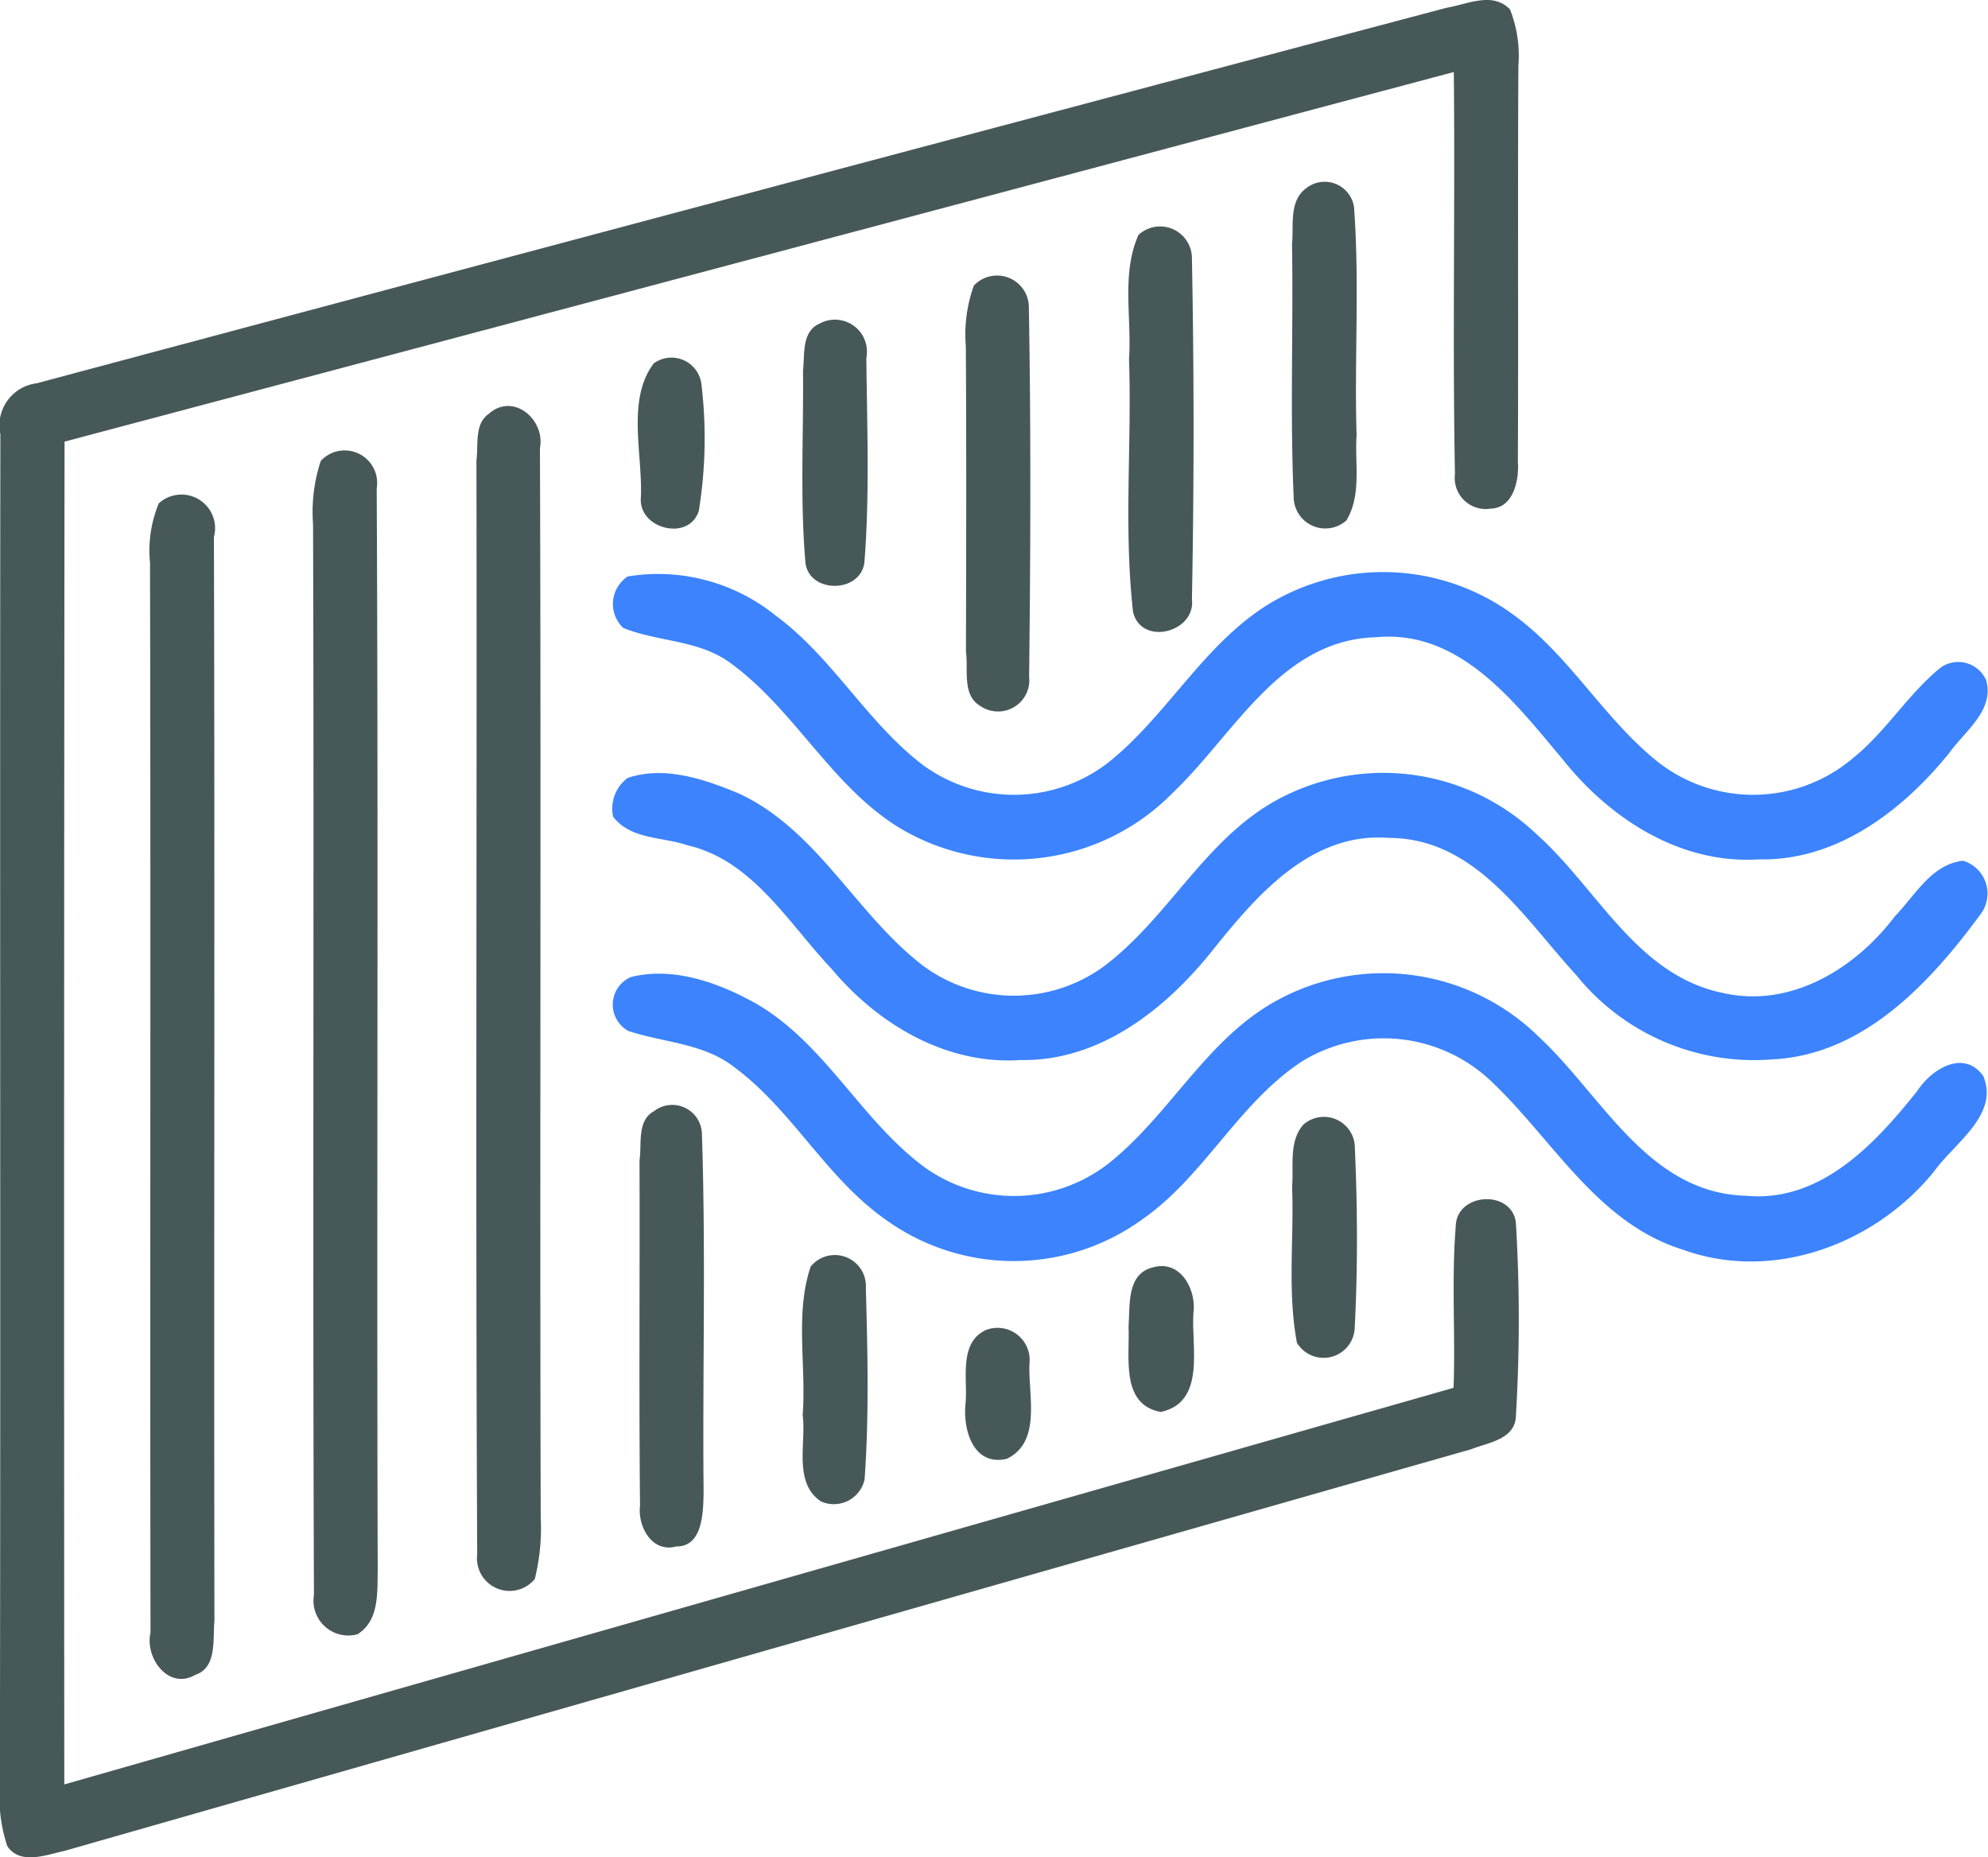
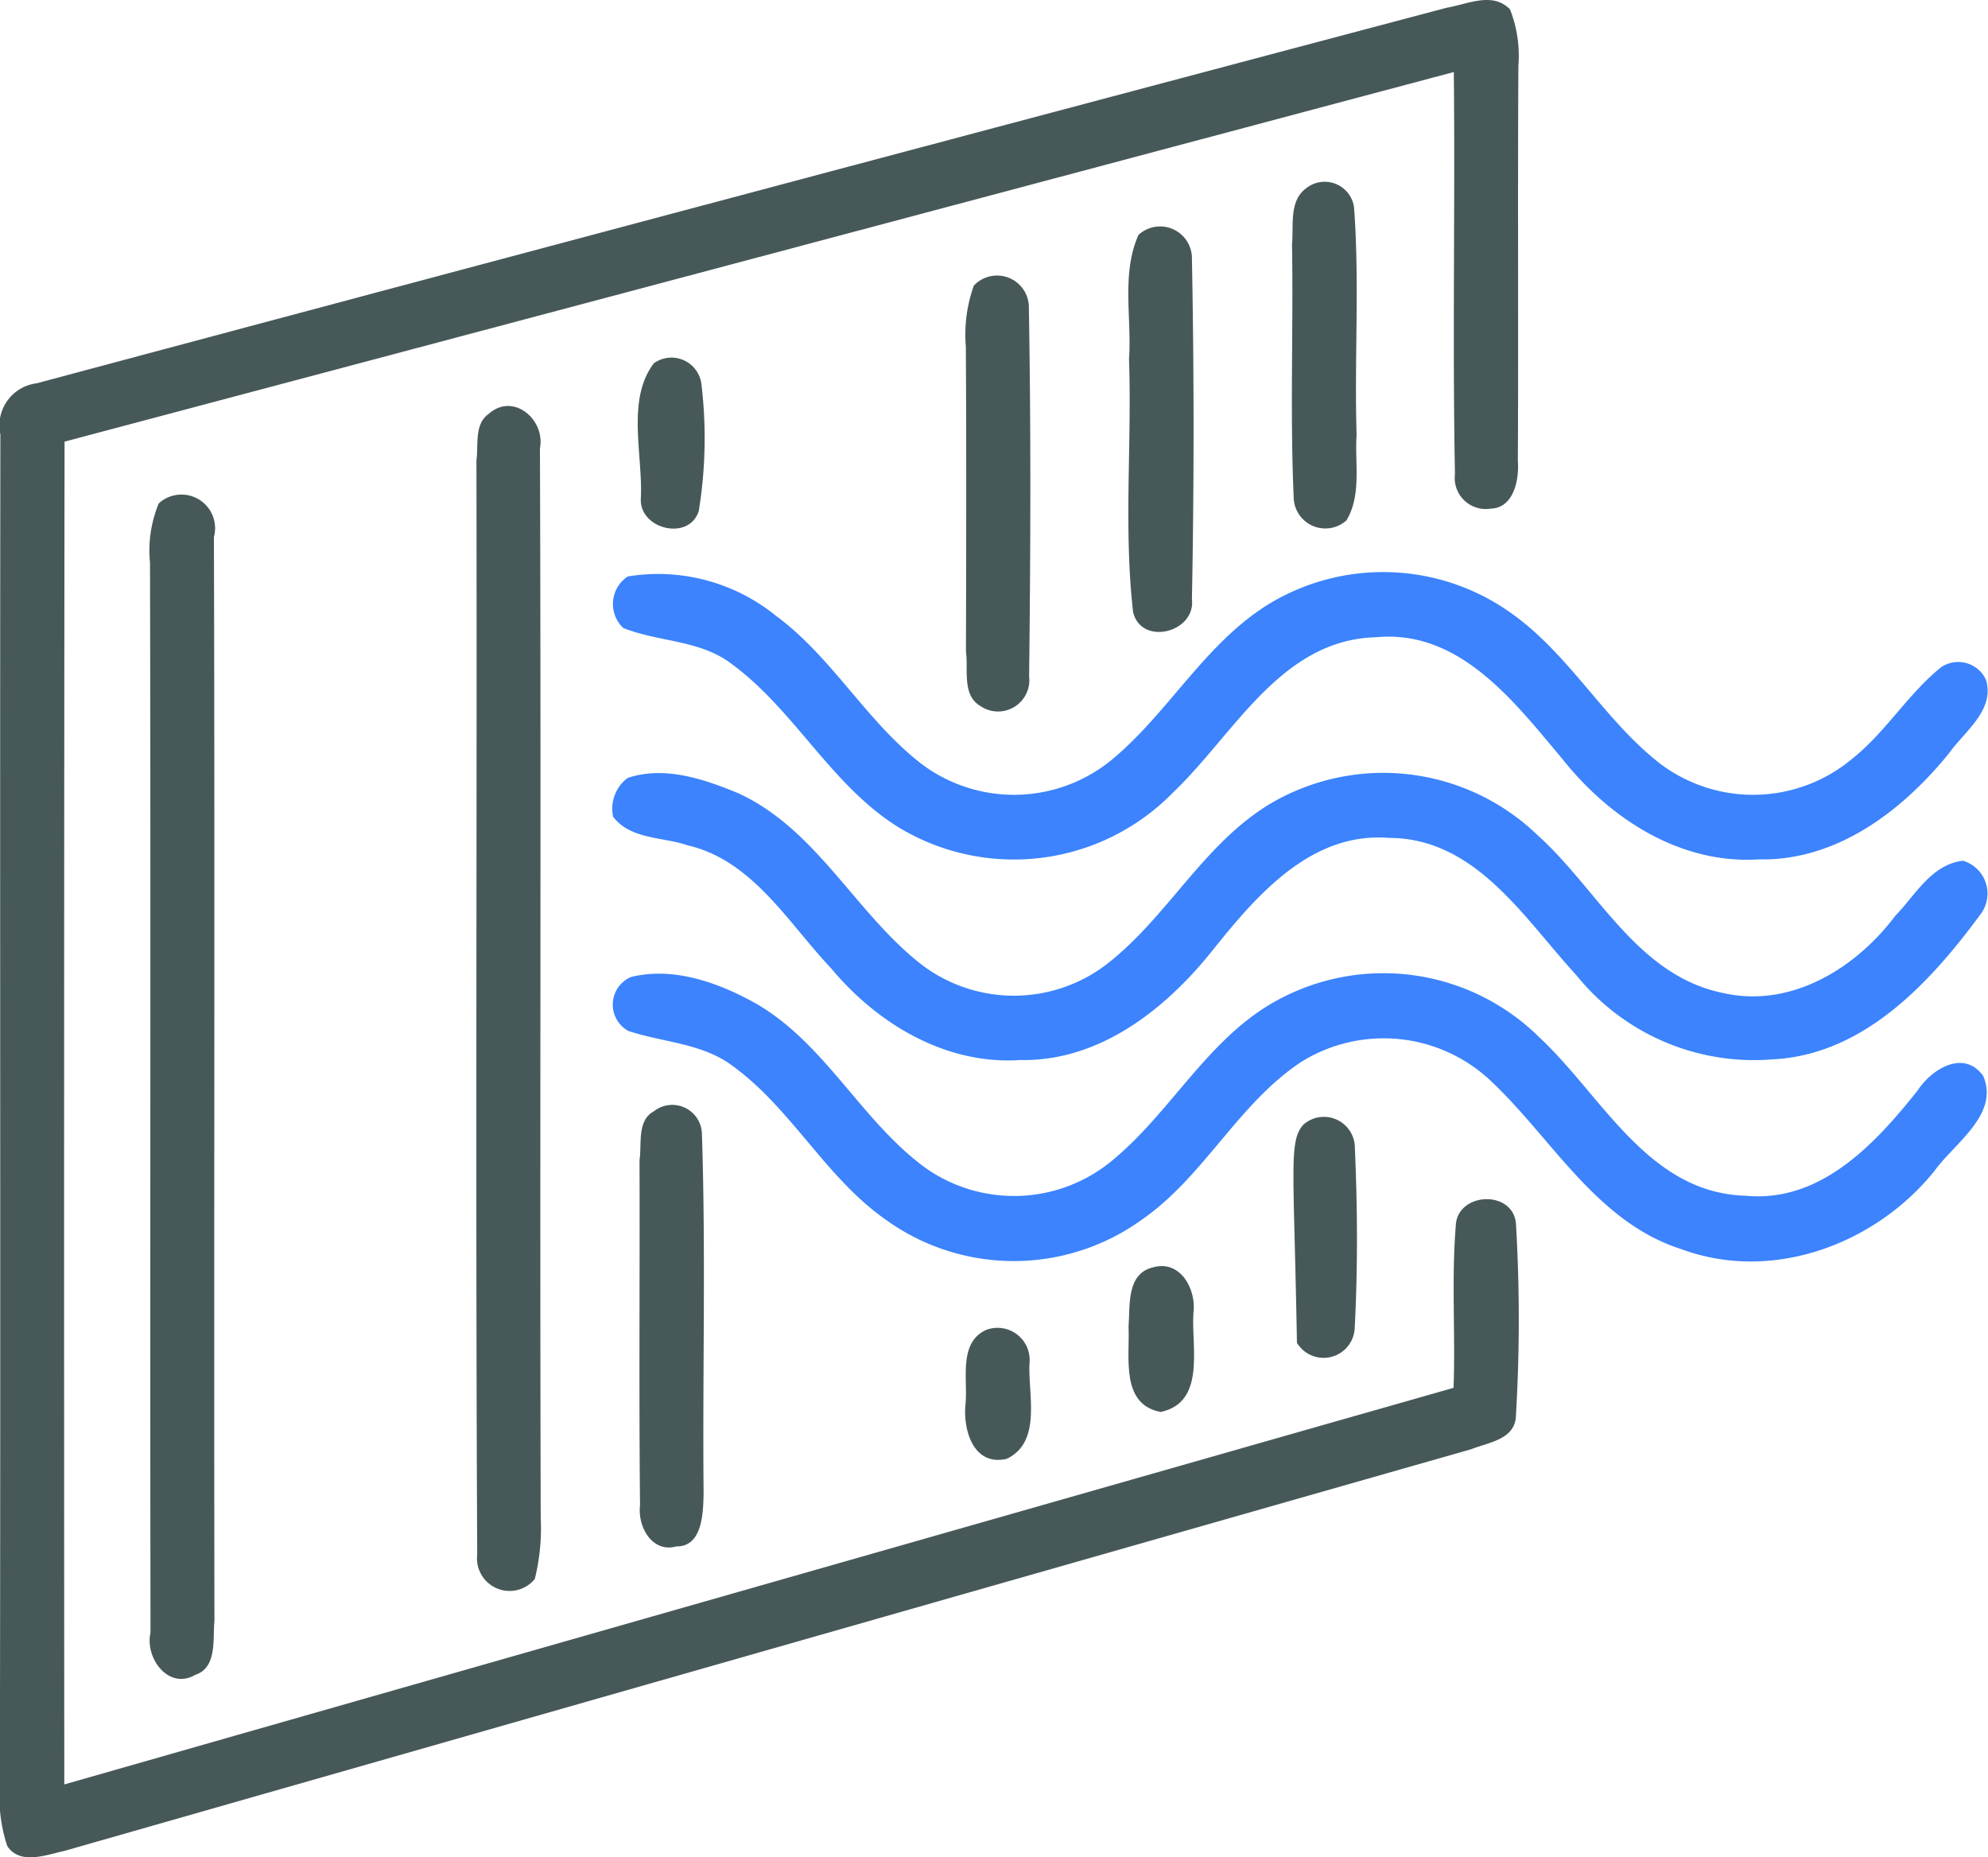
<svg xmlns="http://www.w3.org/2000/svg" width="100.485" height="93.87" viewBox="0 0 100.485 93.87">
  <g id="Screenshot_46" transform="translate(-30.9 -29.827)">
    <g id="_16395bff" data-name="#16395bff" transform="translate(30.9 29.827)">
      <path id="Path_353" data-name="Path 353" d="M104.037,30.215c1.049-.174,2.3-.824,3.186.084a6.381,6.381,0,0,1,.425,2.852c-.039,6.662.006,13.325-.026,19.987.071.927-.206,2.362-1.371,2.395a1.568,1.568,0,0,1-1.809-1.744c-.129-6.772.013-13.55-.058-20.322q-35.107,9.356-70.221,18.68-.039,33.939-.013,67.865,35.107-10.032,70.221-20.045c.1-2.71-.109-5.433.109-8.136.019-1.8,3.012-1.905,3.051-.058a81.979,81.979,0,0,1-.006,9.578c-.013,1.223-1.378,1.371-2.259,1.719q-35.551,10.138-71.1,20.3c-.914.193-2.247.74-2.9-.245a7.913,7.913,0,0,1-.373-3.083c.045-22.755-.006-45.5.026-68.258A2.146,2.146,0,0,1,32.747,49.2Q68.376,39.668,104.037,30.215Z" transform="translate(-30.9 -29.827)" fill="#475859" />
      <path id="Path_354" data-name="Path 354" d="M133.1,44.393a1.5,1.5,0,0,1,2.388.978c.283,3.83.013,7.679.129,11.516-.1,1.435.264,3.032-.515,4.319a1.6,1.6,0,0,1-2.665-1.172c-.187-4.261-.013-8.535-.084-12.8C132.447,46.279,132.183,45.037,133.1,44.393Z" transform="translate(-67.047 -34.903)" fill="#475859" />
      <path id="Path_355" data-name="Path 355" d="M120.016,48.03a1.609,1.609,0,0,1,2.7,1.2q.164,8.6,0,17.212c.2,1.686-2.562,2.382-2.974.65-.483-4.229-.058-8.535-.206-12.79C119.681,52.227,119.14,49.981,120.016,48.03Z" transform="translate(-62.469 -36.159)" fill="#475859" />
      <path id="Path_356" data-name="Path 356" d="M107.146,51.97a1.609,1.609,0,0,1,2.781,1.159c.109,6.2.084,12.4.013,18.6a1.582,1.582,0,0,1-2.478,1.48c-.927-.554-.586-1.847-.715-2.736.013-5.143.026-10.286-.006-15.429A7.313,7.313,0,0,1,107.146,51.97Z" transform="translate(-57.922 -37.536)" fill="#475859" />
-       <path id="Path_357" data-name="Path 357" d="M94.76,55.109a1.619,1.619,0,0,1,2.382,1.725c.032,3.444.174,6.907-.1,10.344-.212,1.571-2.8,1.564-2.98,0-.277-3.218-.09-6.469-.122-9.7C94.032,56.686,93.859,55.508,94.76,55.109Z" transform="translate(-53.351 -38.745)" fill="#475859" />
      <path id="Path_358" data-name="Path 358" d="M81.79,58.2A1.525,1.525,0,0,1,84.2,59.278a22.958,22.958,0,0,1-.135,6.373c-.476,1.564-3.058.933-2.929-.663C81.237,62.8,80.4,60.038,81.79,58.2Z" transform="translate(-48.743 -39.837)" fill="#475859" />
      <path id="Path_359" data-name="Path 359" d="M68.925,62.107c1.236-1.114,2.877.283,2.594,1.732.064,18.017-.013,36.034.039,54.051a10.638,10.638,0,0,1-.3,3.1,1.649,1.649,0,0,1-2.91-1.249c-.09-18.429-.006-36.865-.039-55.294C68.417,63.678,68.192,62.615,68.925,62.107Z" transform="translate(-44.227 -41.185)" fill="#475859" />
-       <path id="Path_360" data-name="Path 360" d="M55.873,65.7a1.643,1.643,0,0,1,2.826,1.39c.09,18.217-.006,36.44.051,54.663-.026,1.133.09,2.555-1.023,3.251a1.76,1.76,0,0,1-2.2-1.989c-.071-18.036.013-36.066-.045-54.1A8.225,8.225,0,0,1,55.873,65.7Z" transform="translate(-39.658 -42.408)" fill="#475859" />
      <path id="Path_361" data-name="Path 361" d="M43.113,69.081a1.7,1.7,0,0,1,2.787,1.7c.051,18.255-.006,36.517.026,54.772-.09.914.148,2.375-.972,2.736-1.345.785-2.555-.85-2.259-2.144-.032-18.024.019-36.047-.026-54.071A6.209,6.209,0,0,1,43.113,69.081Z" transform="translate(-35.087 -43.641)" fill="#475859" />
      <path id="Path_362" data-name="Path 362" d="M81.839,116.9a1.5,1.5,0,0,1,2.433,1.178c.2,6.019.026,12.05.084,18.075-.019.966-.026,2.755-1.378,2.736-1.236.341-1.963-1.011-1.835-2.066-.058-5.813-.006-11.638-.026-17.457C81.241,118.565,80.977,117.367,81.839,116.9Z" transform="translate(-48.792 -60.733)" fill="#475859" />
-       <path id="Path_363" data-name="Path 363" d="M132.926,117.9a1.566,1.566,0,0,1,2.594,1.2c.135,3.013.148,6.038-.006,9.044a1.575,1.575,0,0,1-2.922.792c-.489-2.594-.142-5.272-.245-7.9C132.436,120,132.166,118.746,132.926,117.9Z" transform="translate(-67.037 -61.069)" fill="#475859" />
-       <path id="Path_364" data-name="Path 364" d="M94.317,128.935a1.571,1.571,0,0,1,2.787,1.1c.09,3.212.167,6.45-.064,9.662a1.59,1.59,0,0,1-2.221,1.1c-1.39-.959-.721-2.929-.908-4.358C94.1,133.963,93.512,131.3,94.317,128.935Z" transform="translate(-53.339 -64.924)" fill="#475859" />
+       <path id="Path_363" data-name="Path 363" d="M132.926,117.9a1.566,1.566,0,0,1,2.594,1.2c.135,3.013.148,6.038-.006,9.044a1.575,1.575,0,0,1-2.922.792C132.436,120,132.166,118.746,132.926,117.9Z" transform="translate(-67.037 -61.069)" fill="#475859" />
      <path id="Path_365" data-name="Path 365" d="M120.785,129.289c1.378-.367,2.182,1.159,2.008,2.349-.109,1.686.644,4.474-1.648,4.969-2.053-.38-1.558-2.794-1.629-4.313C119.6,131.2,119.4,129.6,120.785,129.289Z" transform="translate(-62.473 -65.246)" fill="#475859" />
      <path id="Path_366" data-name="Path 366" d="M107.725,134.178a1.624,1.624,0,0,1,2.214,1.686c-.077,1.577.637,3.965-1.152,4.821-1.7.386-2.221-1.487-2.079-2.8C106.824,136.656,106.347,134.834,107.725,134.178Z" transform="translate(-57.903 -66.954)" fill="#475859" />
    </g>
    <g id="_338fbeff" data-name="#338fbeff" transform="translate(61.852 58.741)">
      <path id="Path_367" data-name="Path 367" d="M79.773,74.967A9.453,9.453,0,0,1,87.26,76.95c2.845,2.092,4.57,5.33,7.357,7.486a7.78,7.78,0,0,0,9.746-.309c2.787-2.362,4.6-5.748,7.737-7.718a11.132,11.132,0,0,1,12.533.56c2.826,2.086,4.551,5.3,7.319,7.454a7.8,7.8,0,0,0,9.739-.264c1.68-1.345,2.794-3.251,4.461-4.6a1.545,1.545,0,0,1,2.285.65c.431,1.532-1.088,2.581-1.873,3.688-2.369,2.922-5.69,5.459-9.63,5.368-3.965.251-7.518-2.06-9.9-5.053-2.427-2.884-5.195-6.579-9.443-6.173-4.815.129-7.158,4.9-10.241,7.834A11.248,11.248,0,0,1,93.407,87.61c-3.412-2.15-5.246-5.98-8.5-8.31-1.577-1.133-3.624-1.03-5.362-1.732A1.67,1.67,0,0,1,79.773,74.967Z" transform="translate(-78.997 -74.746)" fill="#3c83fd" />
      <path id="Path_368" data-name="Path 368" d="M79.754,90.763c1.86-.631,3.875.058,5.613.779,3.991,1.847,5.922,6.1,9.308,8.7a7.716,7.716,0,0,0,9.166.032c3.173-2.388,5-6.212,8.471-8.252a11.233,11.233,0,0,1,13.421,1.616c3.038,2.716,5.027,7.081,9.346,7.982,3.45.811,6.746-1.223,8.754-3.894,1.017-1.043,1.815-2.588,3.418-2.781a1.73,1.73,0,0,1,.914,2.671c-2.555,3.482-5.935,7.151-10.557,7.37a11.538,11.538,0,0,1-9.913-4.274c-2.633-2.858-5.066-6.907-9.449-6.92-3.894-.315-6.63,2.826-8.832,5.568-2.382,3.025-5.755,5.735-9.8,5.658-3.759.257-7.229-1.822-9.565-4.628-2.176-2.292-3.972-5.465-7.267-6.225-1.255-.431-2.871-.283-3.759-1.442A1.939,1.939,0,0,1,79.754,90.763Z" transform="translate(-78.984 -80.358)" fill="#3c83fd" />
      <path id="Path_369" data-name="Path 369" d="M79.932,106.429c2.169-.541,4.48.3,6.366,1.365,3.489,2.041,5.291,5.916,8.51,8.272a7.766,7.766,0,0,0,9.321-.257c3.109-2.491,4.963-6.353,8.574-8.259a11.205,11.205,0,0,1,13.138,1.918c3.18,2.955,5.5,7.872,10.428,8.014,3.791.367,6.559-2.62,8.7-5.317.7-1.075,2.33-2.1,3.315-.74.837,1.95-1.455,3.4-2.465,4.808-2.98,3.7-8.162,5.639-12.745,3.965-4.287-1.345-6.514-5.51-9.585-8.432a7.889,7.889,0,0,0-9.63-1.075c-3.218,2.1-4.937,5.806-8.091,7.995a11.062,11.062,0,0,1-13-.026c-3.006-2.124-4.718-5.574-7.686-7.731-1.532-1.159-3.527-1.191-5.285-1.777A1.52,1.52,0,0,1,79.932,106.429Z" transform="translate(-78.995 -85.964)" fill="#3c83fd" />
    </g>
  </g>
</svg>